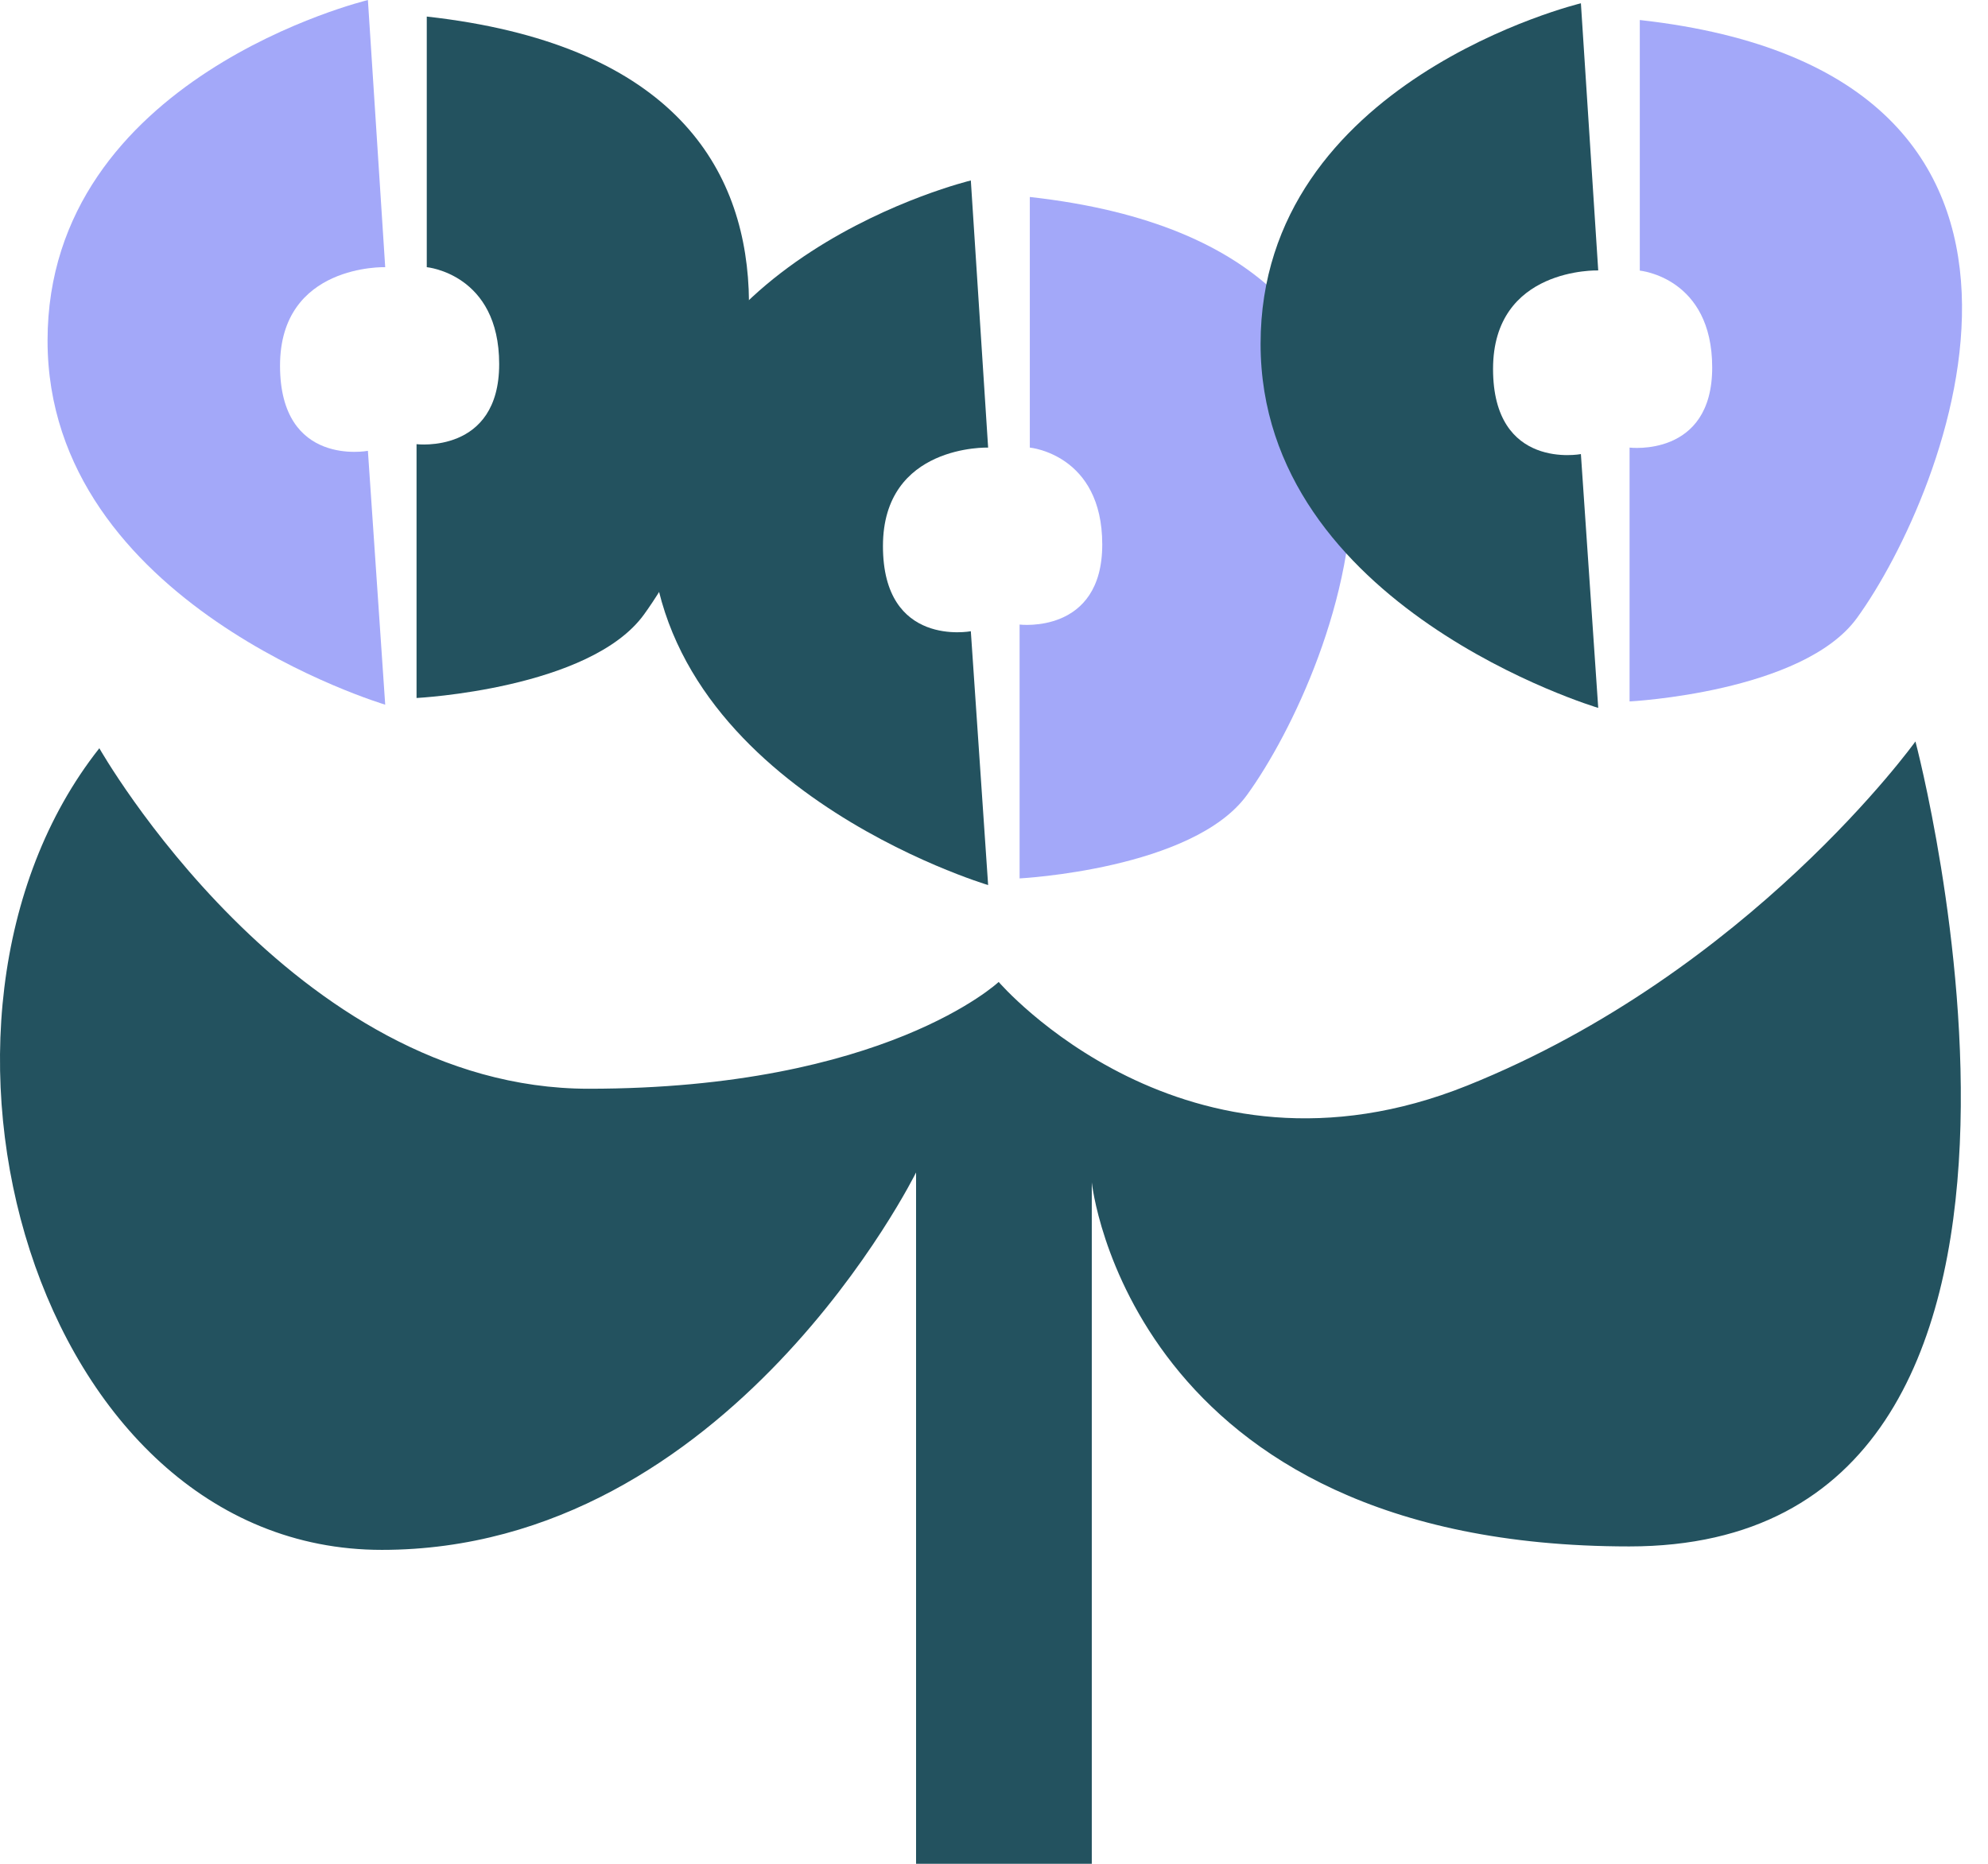
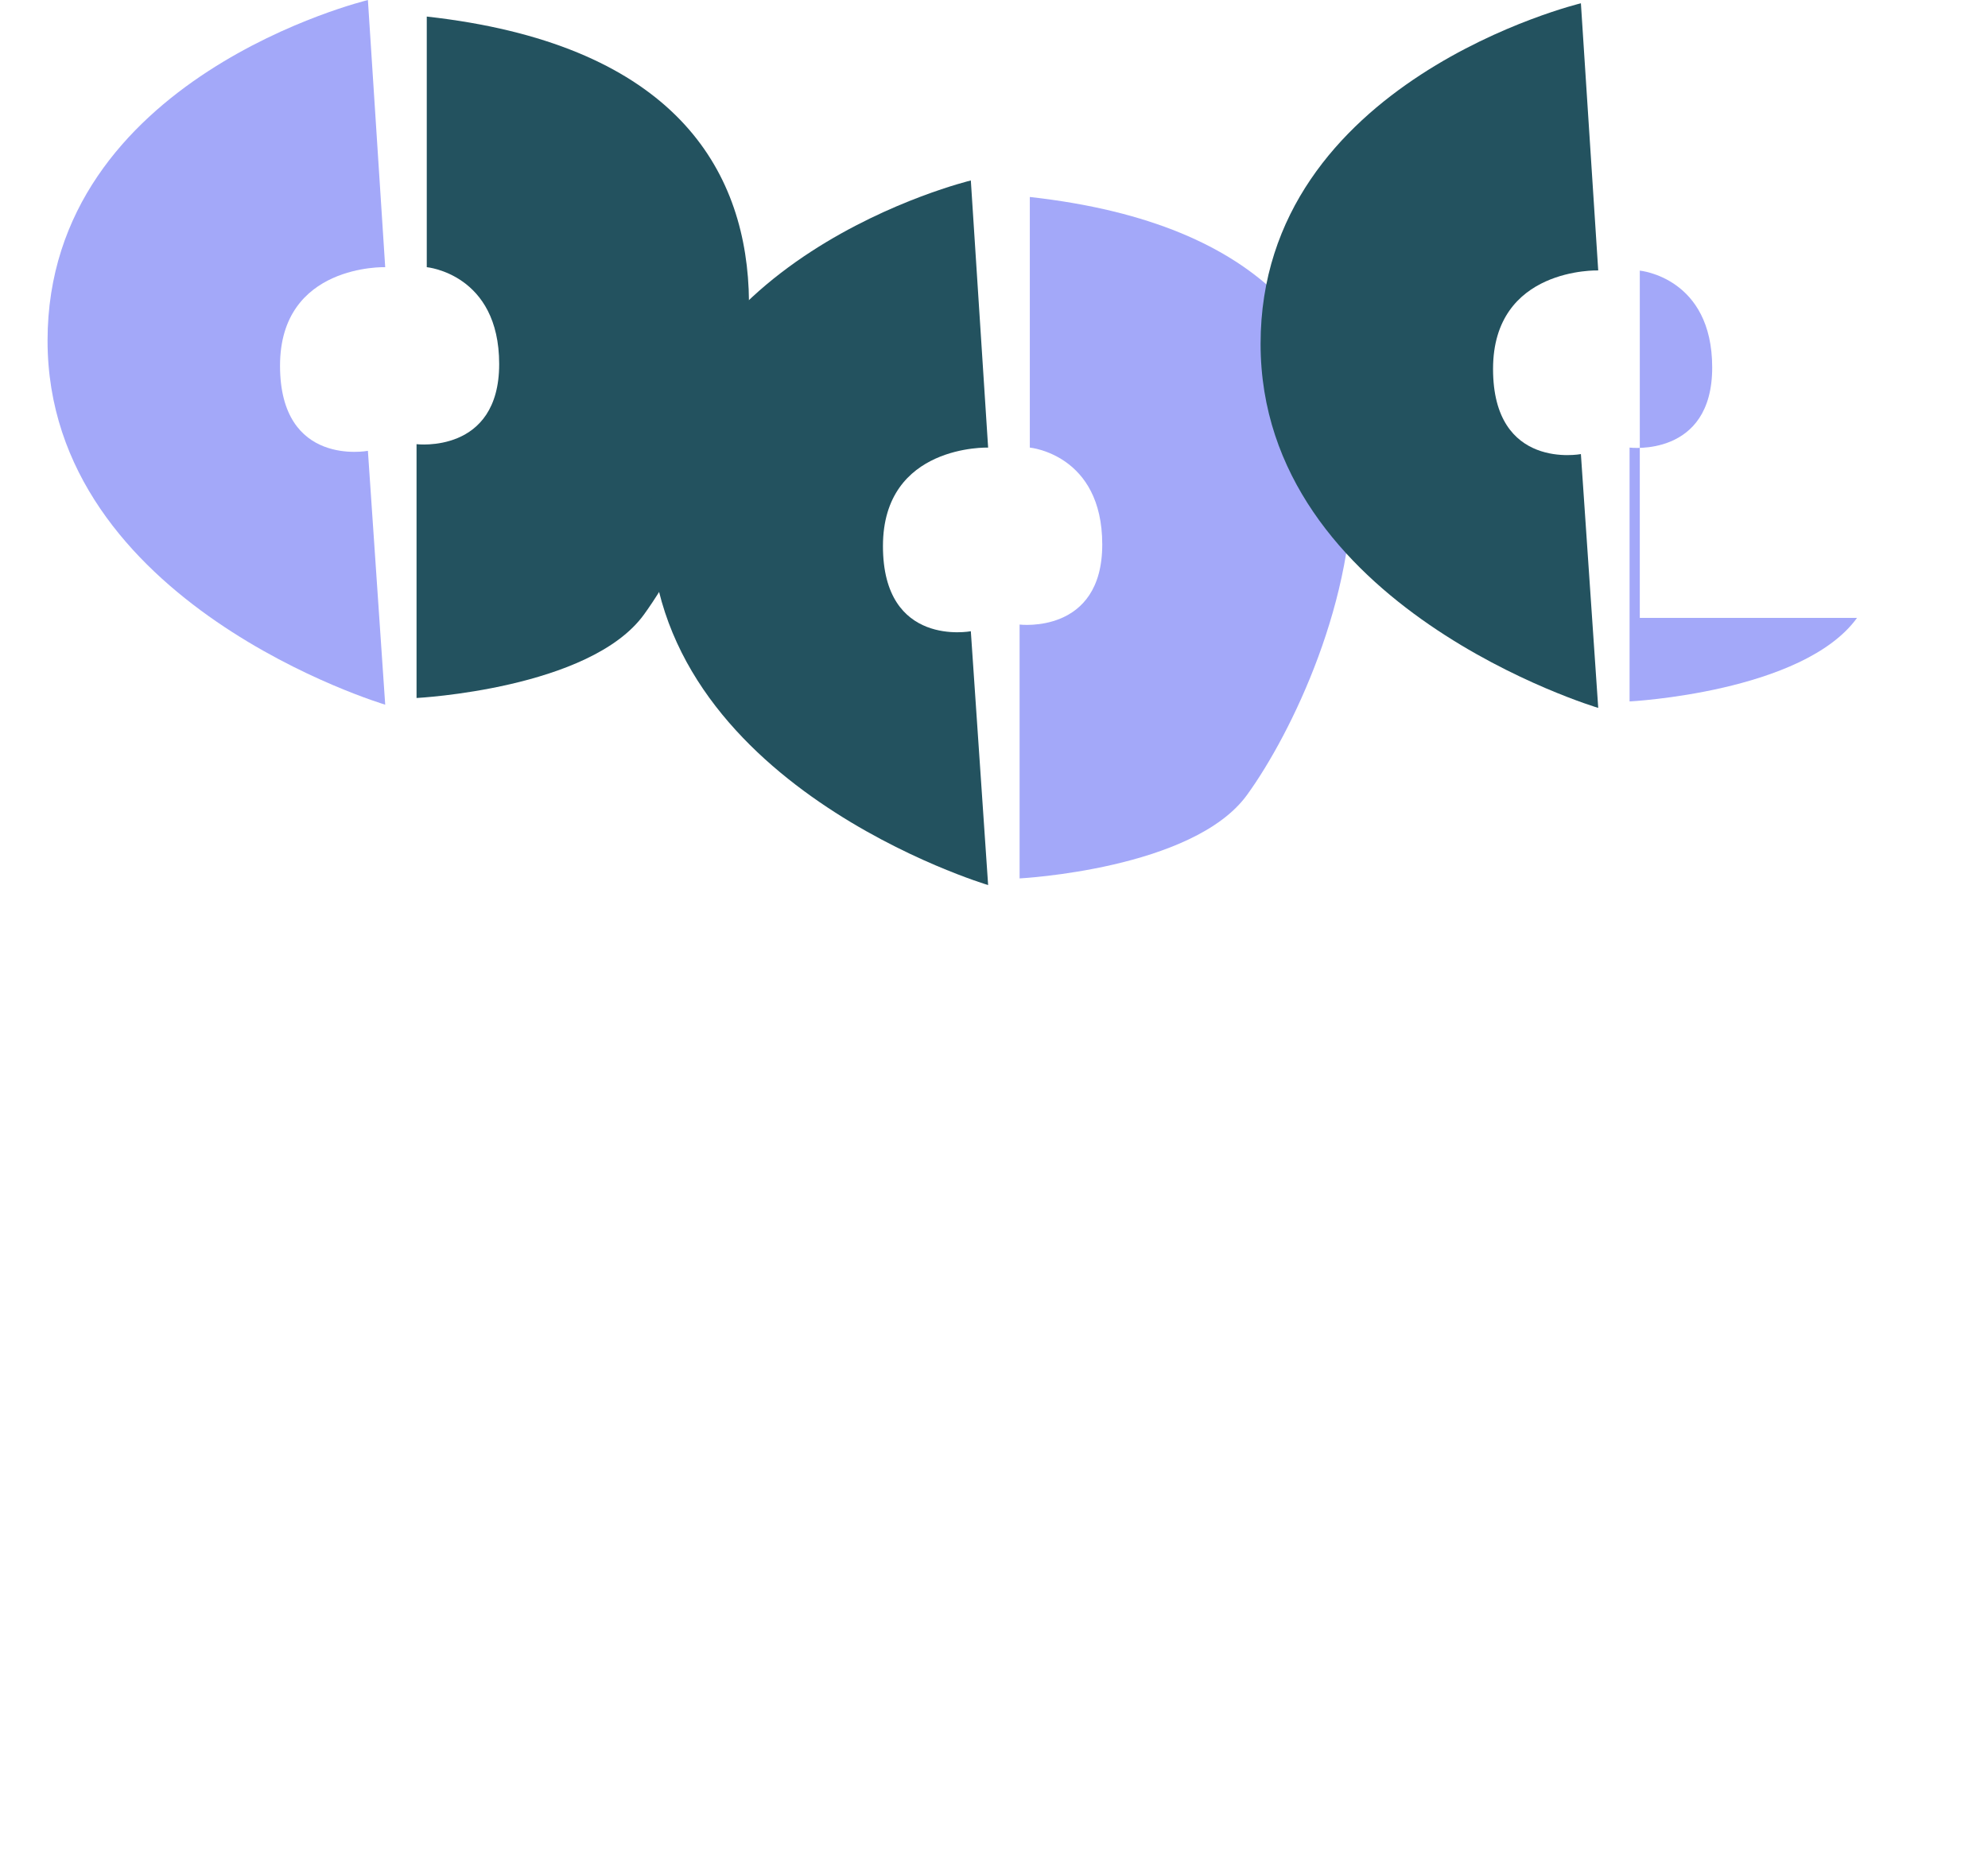
<svg xmlns="http://www.w3.org/2000/svg" width="64" height="60" viewBox="0 0 64 60" fill="none">
  <path d="M11.85 0C11.85 0 1.531 2.474 1.531 10.965C1.531 19.455 12.401 22.685 12.401 22.685L11.844 14.513C11.844 14.513 9.015 15.054 9.015 11.772C9.015 8.491 12.401 8.601 12.401 8.601L11.844 0H11.85Z" fill="#A3A8F9" />
  <path d="M13.739 0.534V8.601C13.739 8.601 16.07 8.816 16.07 11.72C16.07 14.624 13.41 14.299 13.41 14.299V22.47C13.41 22.47 18.993 22.184 20.733 19.781C23.615 15.803 29.164 2.253 13.746 0.534H13.739Z" fill="#23525F" />
  <path d="M31.26 5.808C31.26 5.808 20.941 8.282 20.941 16.772C20.941 25.263 31.811 28.492 31.811 28.492L31.254 20.321C31.254 20.321 28.425 20.861 28.425 17.58C28.425 14.298 31.811 14.409 31.811 14.409L31.254 5.808H31.26Z" fill="#23525F" />
  <path d="M33.153 6.342V14.409C33.153 14.409 35.485 14.624 35.485 17.528C35.485 20.432 32.824 20.106 32.824 20.106V28.278C32.824 28.278 38.407 27.991 40.147 25.589C43.029 21.61 48.578 8.061 33.16 6.342H33.153Z" fill="#A3A8F9" />
  <path d="M50.901 0.104C50.901 0.104 40.582 2.579 40.582 11.069C40.582 19.56 51.452 22.789 51.452 22.789L50.894 14.618C50.894 14.618 48.066 15.158 48.066 11.877C48.066 8.595 51.452 8.706 51.452 8.706L50.894 0.104H50.901Z" fill="#23525F" />
-   <path d="M52.79 0.645V8.712C52.79 8.712 55.121 8.927 55.121 11.831C55.121 14.735 52.461 14.409 52.461 14.409V22.581C52.461 22.581 58.044 22.294 59.784 19.891C62.666 15.913 68.215 2.363 52.797 0.645H52.79Z" fill="#A3A8F9" />
-   <path d="M3.196 24.084C3.196 24.084 9.411 35.049 18.95 35.049C28.49 35.049 32.151 31.611 32.151 31.611C32.151 31.611 38.144 38.597 47.24 34.945C56.337 31.292 61.664 23.869 61.664 23.869C61.664 23.869 68.543 49.783 52.453 49.783C36.364 49.783 35.148 38.063 35.148 38.063V59.999H29.491V37.744C29.491 37.744 23.498 49.894 12.293 49.894C1.087 49.894 -3.683 32.796 3.196 24.09V24.084Z" fill="#23525F" />
+   <path d="M52.79 0.645V8.712C52.79 8.712 55.121 8.927 55.121 11.831C55.121 14.735 52.461 14.409 52.461 14.409V22.581C52.461 22.581 58.044 22.294 59.784 19.891H52.79Z" fill="#A3A8F9" />
</svg>